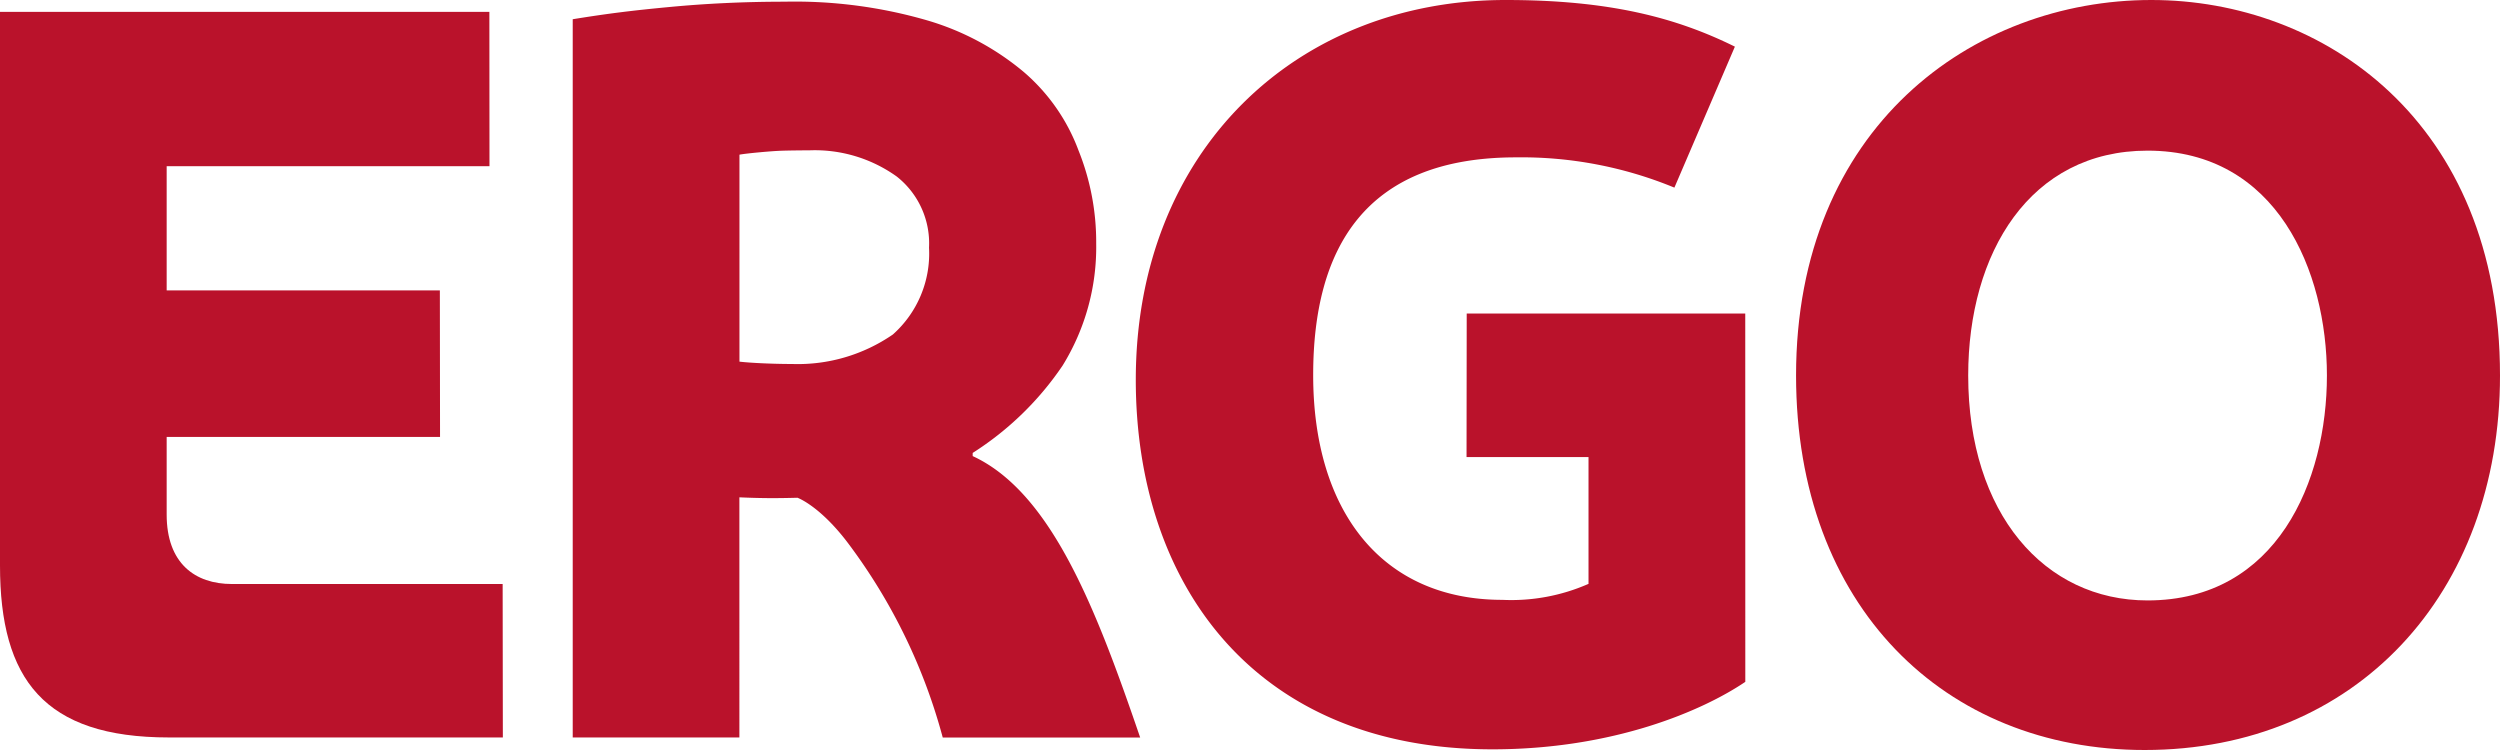
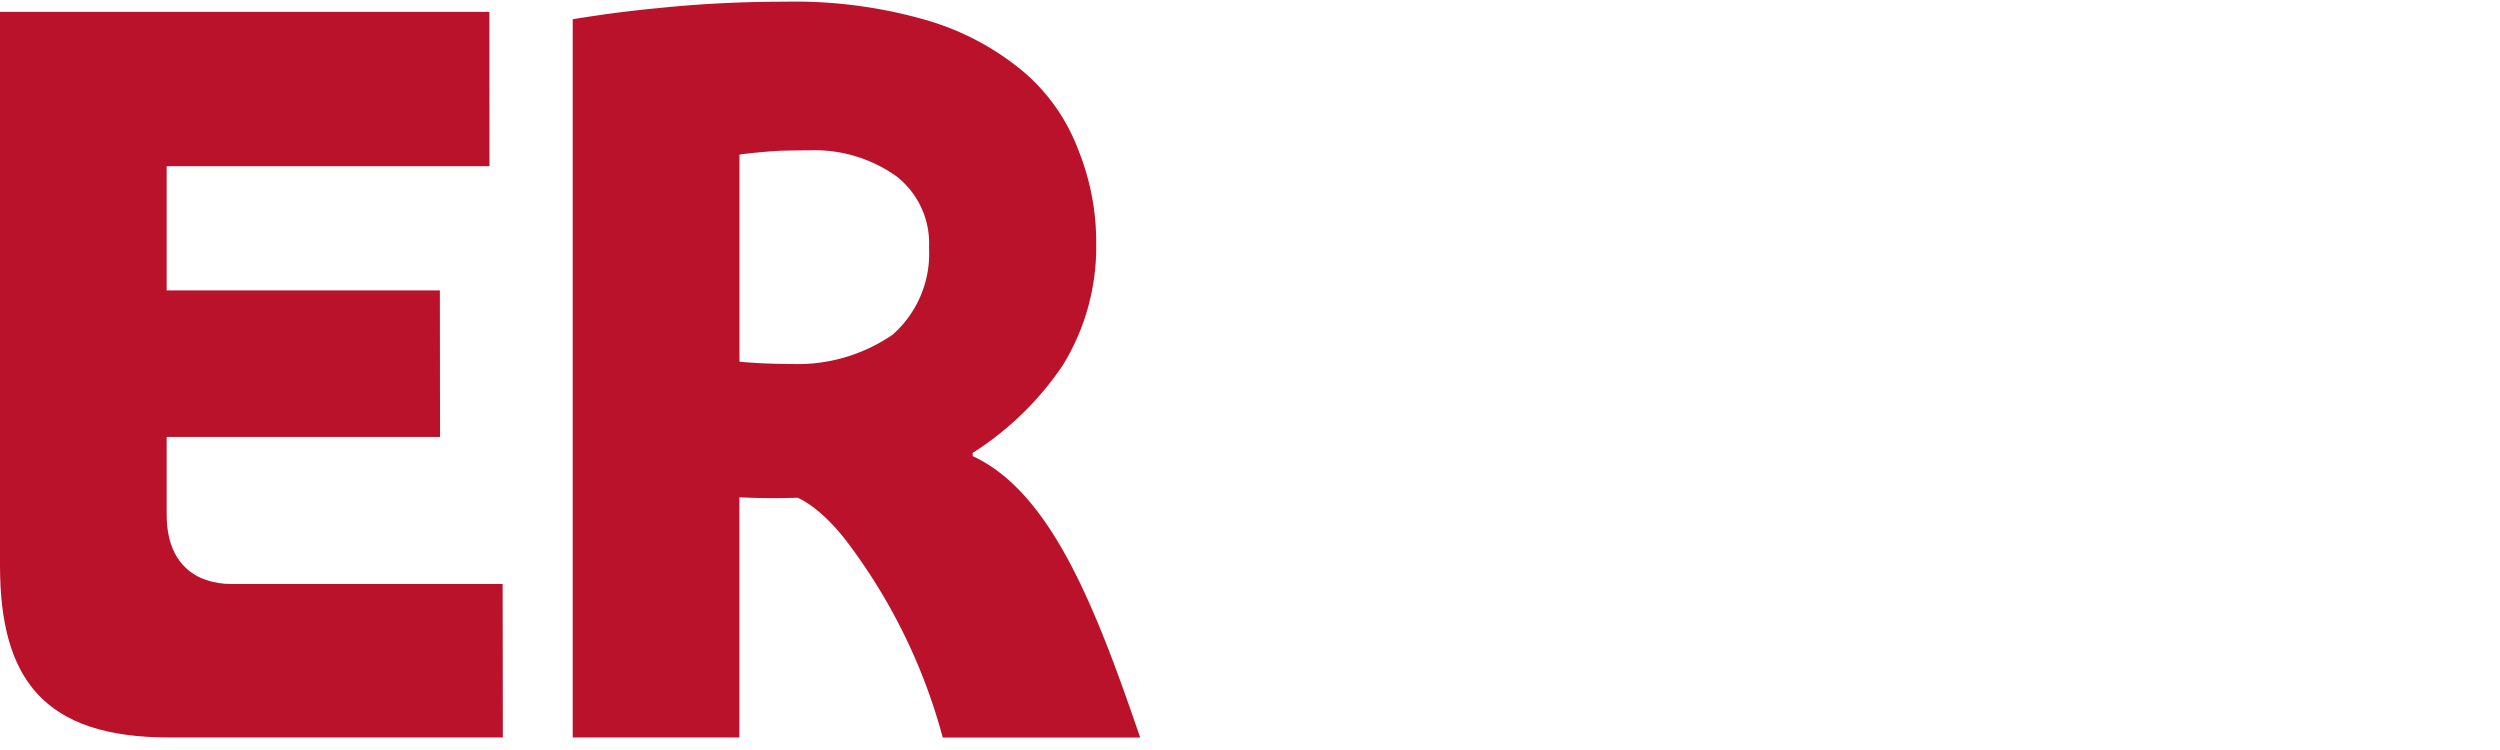
<svg xmlns="http://www.w3.org/2000/svg" width="180" height="54" viewBox="0 0 180 54">
-   <path d="M140.434,27.036C140.434,42.733,130.08,54,114.85,54c-14.4,0-25.1-10.34-25.1-26.964C89.75,9.182,102.459,0,115.331,0,127.677,0,140.434,8.706,140.434,27.036Zm-12.462,0c0-7.494-3.588-16.19-12.914-16.19-8.459,0-12.914,7.344-12.914,16.19,0,9.942,5.493,16.195,12.914,16.195C124.384,43.23,127.972,34.624,127.972,27.036Z" transform="translate(39.566 0)" fill="#ba122b" />
-   <path d="M100.641,49.093c-3.047,2.061-9.461,4.859-18.208,4.859-17.186,0-25.677-11.975-25.677-26.606C56.756,10.873,68.3,0,83.377,0c7.469,0,12.265,1.259,16.514,3.359l-4.356,10.15A28.874,28.874,0,0,0,84.128,11.33c-10.9,0-14.6,6.588-14.6,15.679,0,9.817,4.965,16.18,13.615,16.18a13.8,13.8,0,0,0,6.209-1.151V32.91H80.57l.012-10.333h20.055Z" transform="translate(25.021)" fill="#ba122b" />
  <path d="M55.258,53.061a40.907,40.907,0,0,0-6.92-14.127C46.351,36.354,44.8,35.8,44.8,35.8c-1.605.044-2.71.036-4.183-.031V53.06h-12V1.347C31.148.935,32.961.713,35.609.464c2.444-.231,5.2-.38,8.258-.38a34.176,34.176,0,0,1,10.3,1.353,19.233,19.233,0,0,1,6.916,3.7A13.748,13.748,0,0,1,65.036,10.8a17.689,17.689,0,0,1,1.271,6.7,16.221,16.221,0,0,1-2.412,8.772,22.125,22.125,0,0,1-6.481,6.3v.228c5.7,2.634,8.928,11.113,12.06,20.266H55.258Zm-.987-35.269a6.121,6.121,0,0,0-2.33-5.124,10.13,10.13,0,0,0-6.275-1.882c-.287,0-1.4.007-2.072.031s-2.421.18-2.972.281V26c.8.095,2.46.17,3.811.17a12.054,12.054,0,0,0,7.235-2.125A7.8,7.8,0,0,0,54.271,17.792Z" transform="translate(12.619 0.038)" fill="#ba122b" />
  <path d="M0,40.45V.587H35.235L35.243,11.7H12v8.943H31.67l.013,10.55H12v5.589c0,3.511,2.042,5,4.7,5H36.191l.014,11.048H12.168C3.167,52.831,0,48.634,0,40.45Z" transform="translate(0 0.267)" fill="#ba122b" />
</svg>